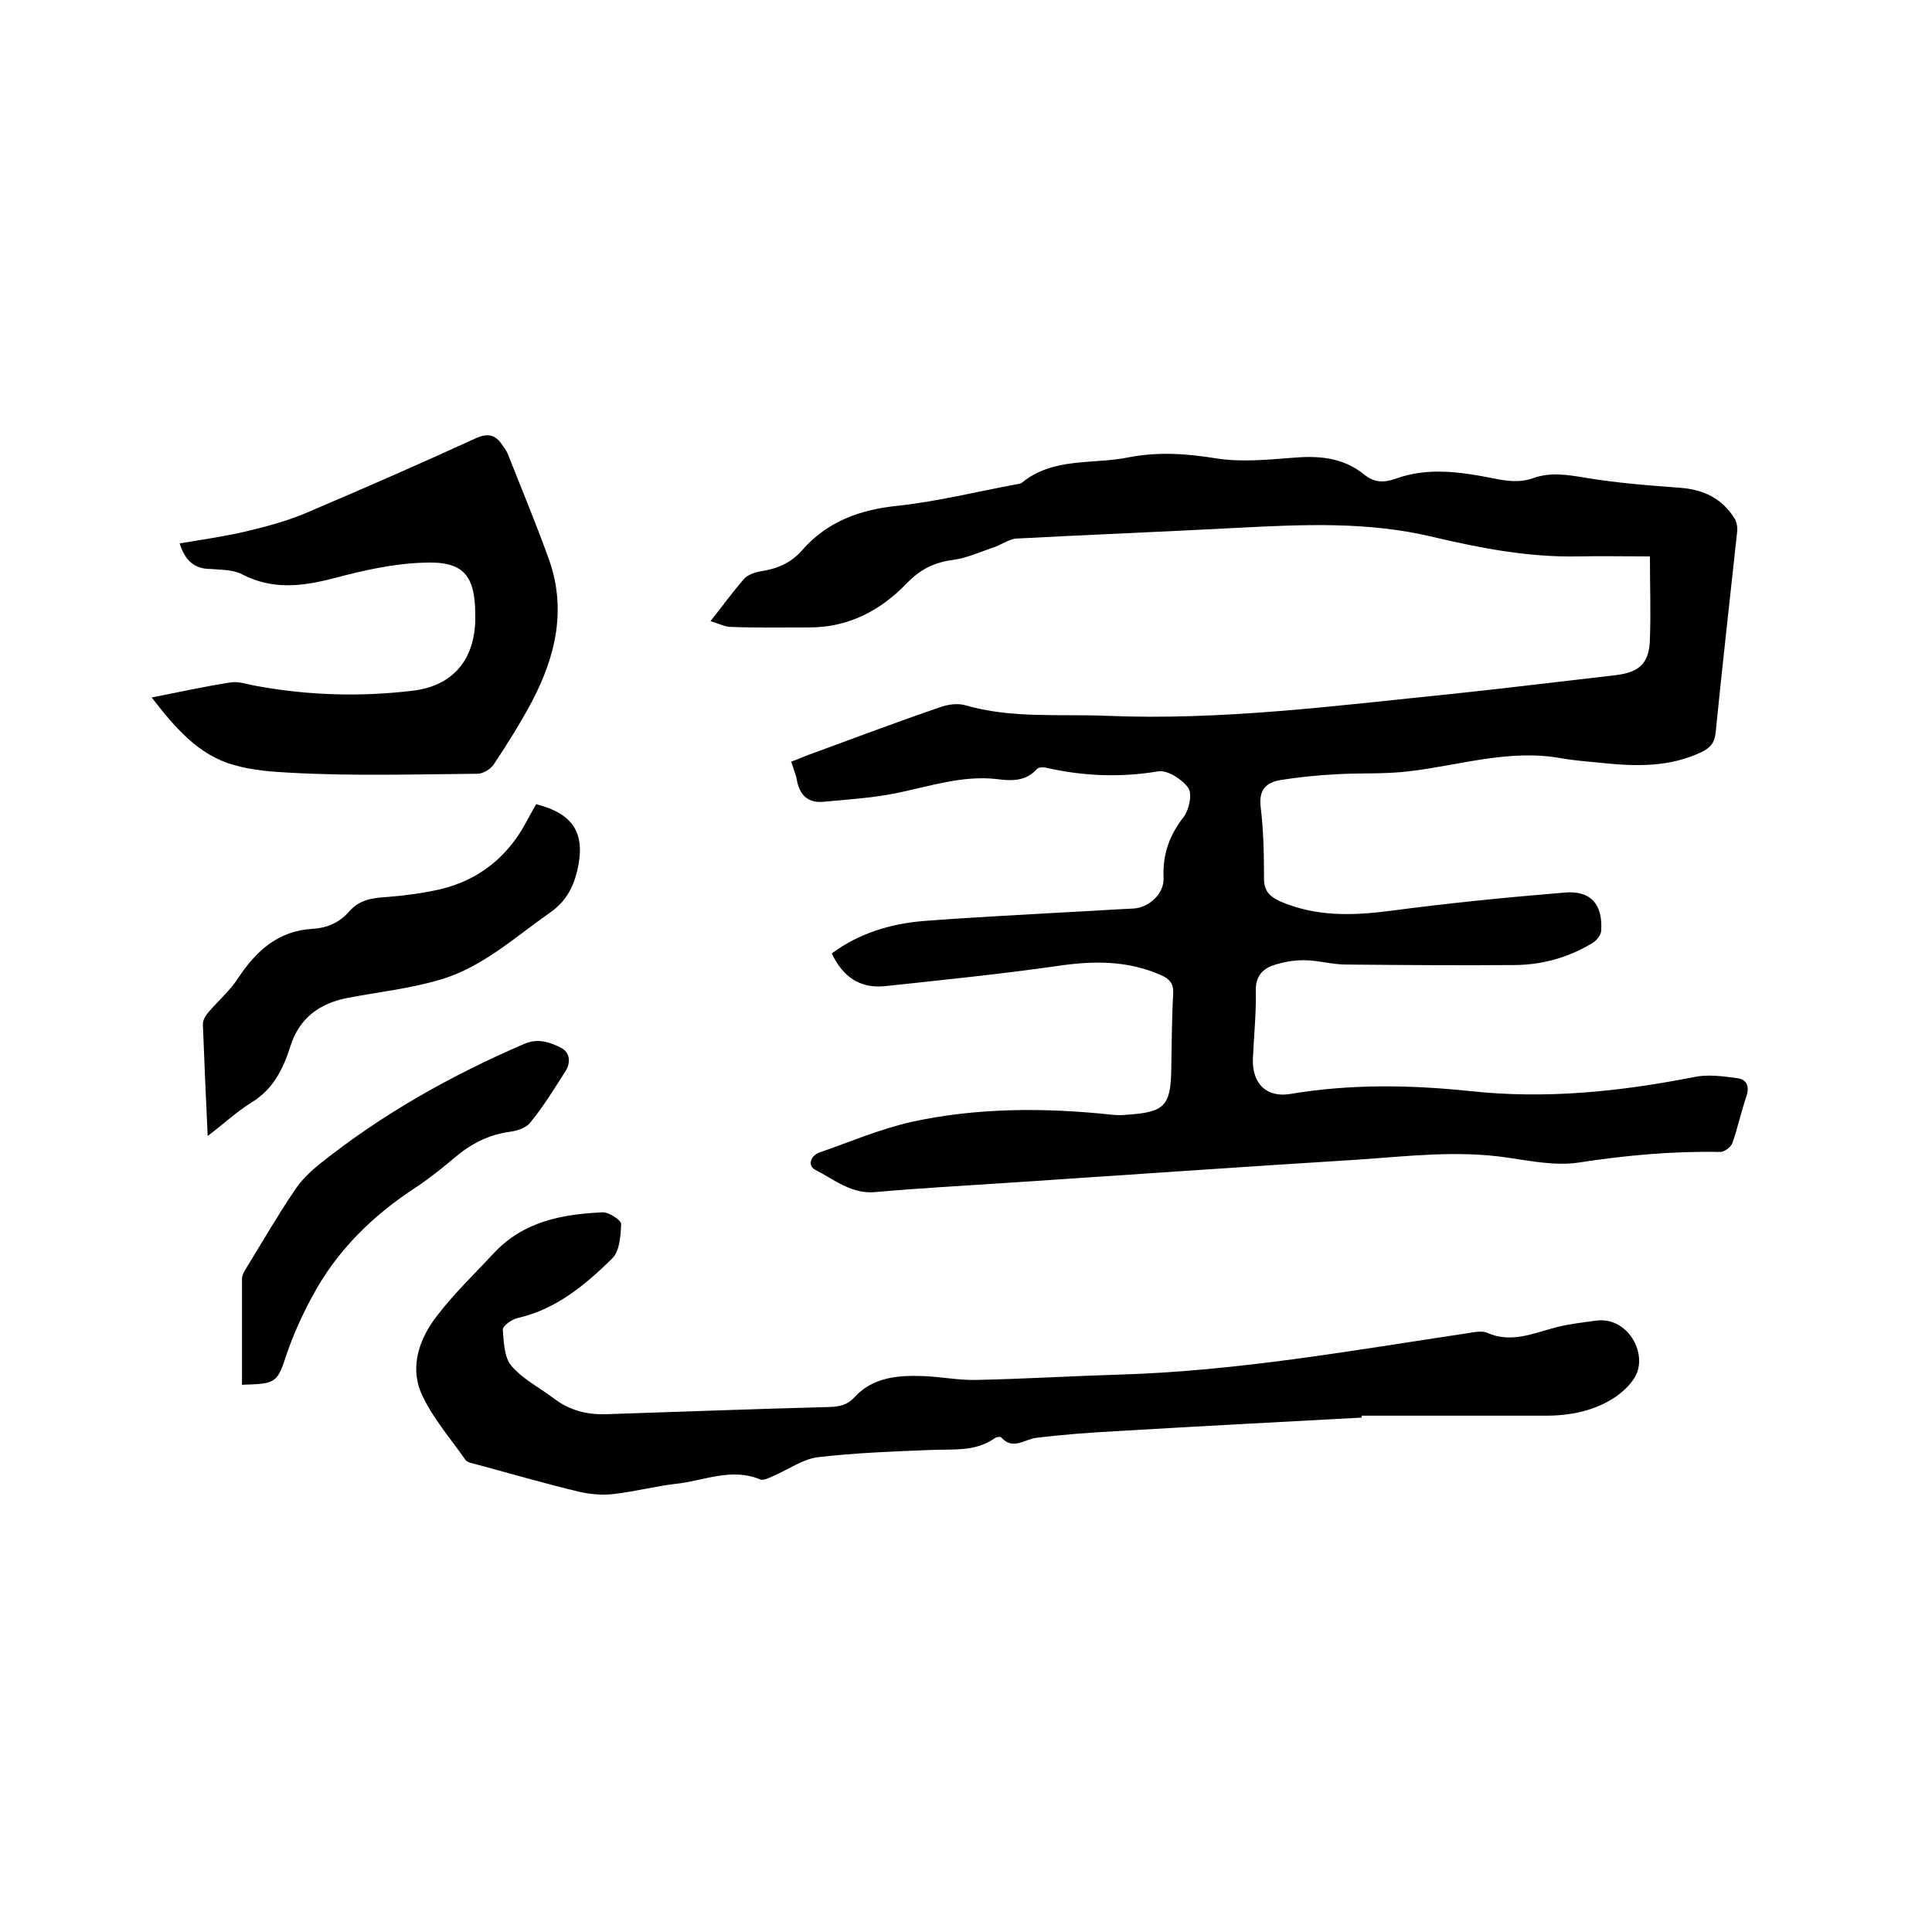
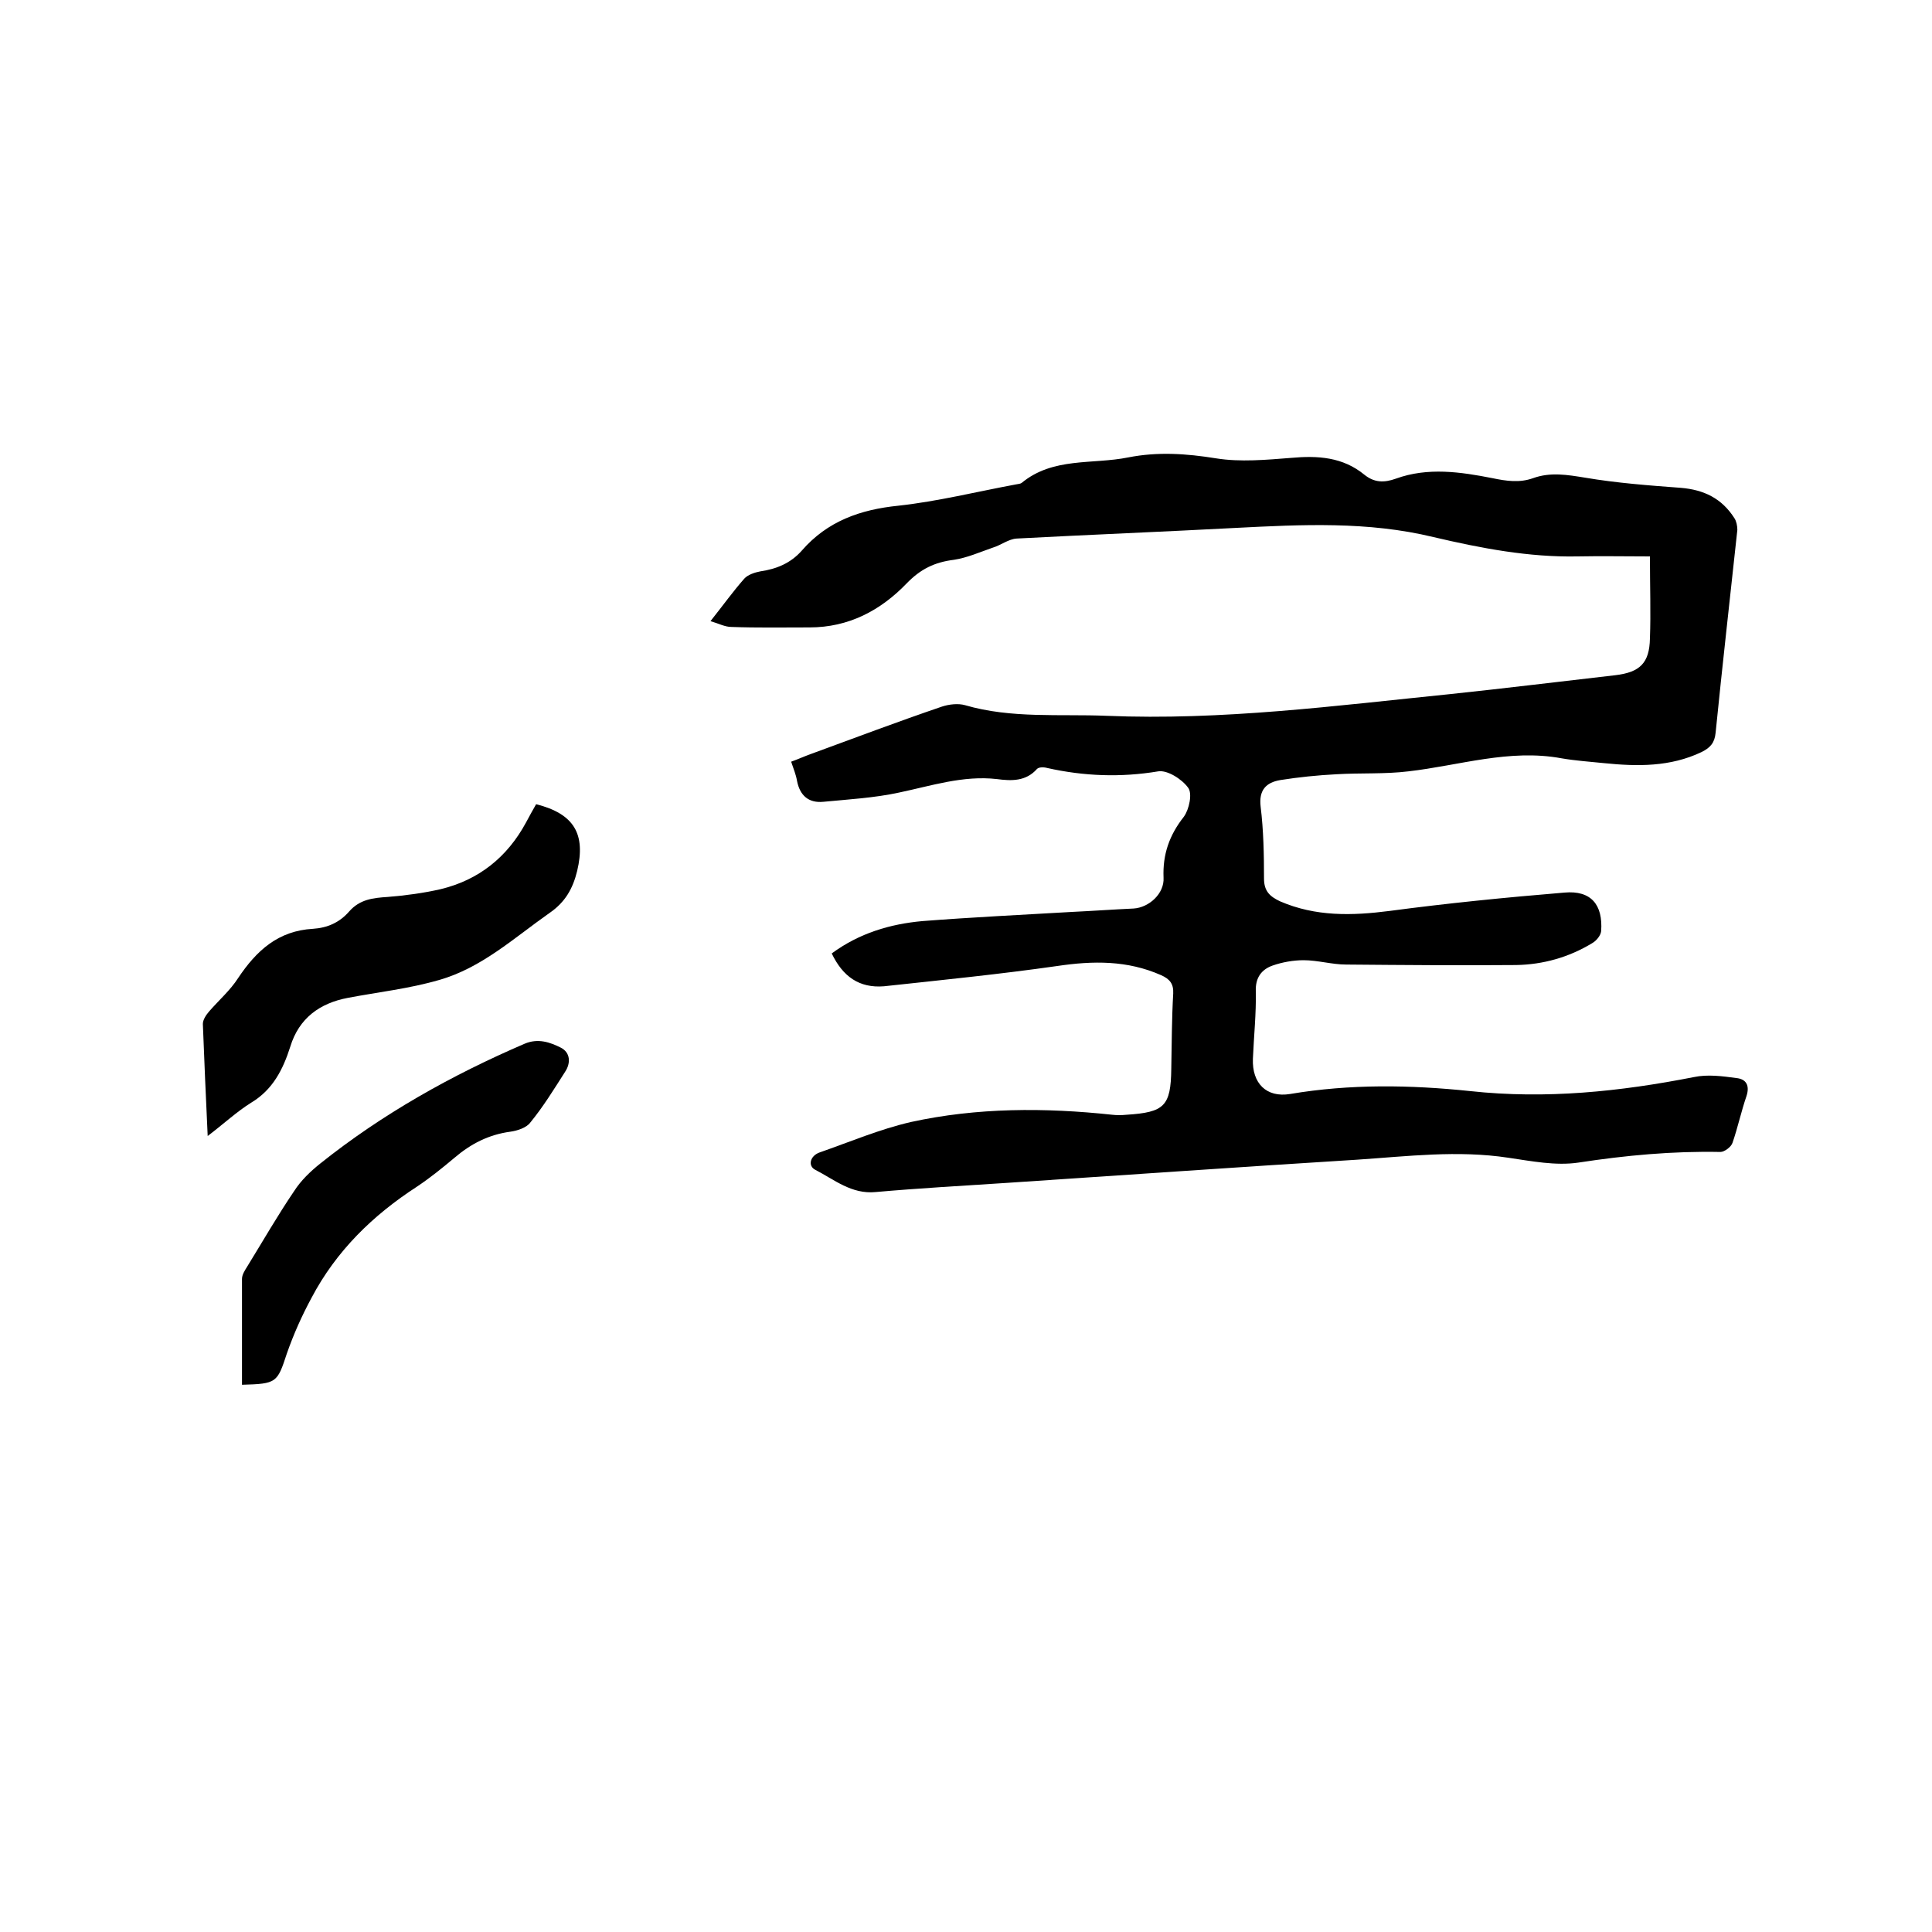
<svg xmlns="http://www.w3.org/2000/svg" enable-background="new 0 0 400 400" viewBox="0 0 400 400">
  <path d="m172.2 197.4c5.7-4.2 12.1-6.1 18.8-6.7 10.3-.8 20.7-1.3 31-1.9 4.2-.2 8.4-.5 12.7-.7 3.2-.2 6.4-3.1 6.2-6.4-.2-4.8 1.2-8.8 4.2-12.6 1.1-1.5 1.8-4.8.9-6-1.3-1.8-4.3-3.7-6.2-3.4-7.8 1.3-15.4 1-23-.7-.7-.2-1.7-.2-2.1.2-2.3 2.6-5.3 2.5-8.3 2.1-7-.8-13.6 1.4-20.3 2.8-5.1 1.1-10.4 1.4-15.6 1.9-3 .3-4.9-1.2-5.5-4.4-.2-1.2-.7-2.4-1.2-3.9 1.4-.5 2.7-1.1 4.1-1.6 9-3.3 18-6.7 27.1-9.8 1.5-.5 3.4-.7 4.8-.3 9.6 2.8 19.6 1.8 29.3 2.2 23.9 1 47.5-2.1 71.2-4.5 11.4-1.2 22.7-2.6 34.1-3.9 5.1-.6 7.1-2.5 7.2-7.6.2-5.4 0-10.8 0-17-5.1 0-10.1-.1-15 0-10.1.2-20-1.7-29.8-4-13.6-3.3-27.3-2.6-41-1.9-15.1.8-30.2 1.4-45.3 2.2-1.7.1-3.3 1.4-5 1.9-2.6.9-5.3 2.1-8 2.5-4 .5-6.9 1.9-9.8 4.9-5.4 5.6-12 9.1-20.1 9.1-5.4 0-10.8.1-16.2-.1-1.3 0-2.6-.7-4.3-1.2 2.7-3.4 4.7-6.2 7-8.8.7-.8 2.2-1.3 3.3-1.5 3.4-.5 6.3-1.7 8.6-4.3 5.3-6.1 12.1-8.5 20-9.3 8.2-.9 16.2-2.9 24.3-4.4.4-.1.9-.1 1.2-.3 6.5-5.4 14.7-3.8 22.1-5.3 6.1-1.2 12-.8 18.2.2 5 .8 10.4.3 15.5-.1 5.5-.5 10.7-.2 15.2 3.5 2 1.6 4 1.7 6.5.8 6.6-2.4 13.4-1.4 20-.1 2.9.6 5.6 1 8.4 0 3.6-1.3 7.1-.7 10.8-.1 6.5 1.1 13.1 1.6 19.8 2.1 4.8.4 8.5 2.2 11.1 6.3.4.6.6 1.6.6 2.4-1.5 14-3.1 28-4.5 42-.2 2.1-1.1 3.1-2.9 4-6.5 3.1-13.3 3-20.2 2.3-2.9-.3-5.9-.5-8.8-1-10.8-2-21.2 1.5-31.7 2.7-4.9.6-9.9.3-14.9.6-3.9.2-7.8.6-11.6 1.2-3 .5-4.5 2.1-4.1 5.5.6 4.9.7 9.9.7 14.9 0 2.6 1.2 3.7 3.3 4.7 7.4 3.2 14.9 3 22.7 2 12-1.6 24.1-2.8 36.2-3.8 5.5-.5 8 2.5 7.6 8-.1.9-1 2-1.9 2.5-4.8 2.9-10.1 4.4-15.7 4.5-11.7.1-23.5 0-35.2-.1-2.9 0-5.9-.9-8.8-.9-2.1 0-4.4.4-6.4 1.1-2.3.8-3.6 2.5-3.5 5.3.1 4.6-.4 9.3-.6 14-.2 5.1 2.8 8.1 7.7 7.3 12.4-2.1 24.9-1.9 37.3-.6 15.7 1.7 31 .1 46.3-2.9 2.8-.6 5.9-.2 8.8.2 2 .2 2.8 1.5 2.1 3.7-1.1 3.2-1.8 6.5-2.9 9.7-.3.9-1.7 1.9-2.5 1.9-9.9-.2-19.6.7-29.4 2.2-4.7.7-9.7-.3-14.5-1-10.5-1.6-20.9-.3-31.3.4-24.2 1.5-48.3 3.2-72.5 4.8-9.1.6-18.2 1.1-27.2 1.9-5 .5-8.6-2.6-12.5-4.6-1.6-.8-1.1-2.9.9-3.6 6.3-2.2 12.4-4.8 18.9-6.3 13.7-3 27.7-3 41.7-1.5.9.1 1.9.1 2.9 0 7.9-.5 9.2-1.8 9.3-9.5.1-5.2.1-10.4.4-15.6.1-2-.7-3-2.5-3.8-7-3.1-14.1-3-21.5-1.9-11.9 1.7-23.9 2.9-35.9 4.2-5.1.4-8.5-2-10.8-6.8z" />
-   <path d="m281.9 293.5c-16.9.9-33.8 1.8-50.7 2.8-5.6.3-11.1.7-16.7 1.4-2.4.3-4.8 2.6-7.2-.1-.2-.2-1-.1-1.4.2-4 2.8-8.6 2.2-13.2 2.4-7.8.3-15.6.6-23.4 1.5-3.1.4-6 2.5-9 3.8-.9.4-2.2 1.1-2.9.8-6-2.5-11.7.3-17.4.9-4.3.5-8.5 1.6-12.8 2.1-2.3.3-4.8.1-7.1-.4-7.2-1.7-14.3-3.8-21.4-5.7-.8-.2-1.9-.4-2.3-.9-3.2-4.6-7-8.9-9.2-13.9-2.4-5.6-.3-11.4 3.3-16 3.5-4.6 7.8-8.7 11.7-12.9 6.1-6.6 14.1-8.1 22.5-8.5 1.3-.1 3.9 1.6 3.9 2.4-.1 2.5-.3 5.7-1.9 7.2-5.6 5.5-11.6 10.5-19.6 12.3-1.2.3-3 1.6-3 2.4.2 2.6.3 5.8 1.8 7.5 2.4 2.8 6 4.6 9 6.9 3.1 2.3 6.6 3.2 10.4 3.1 15.5-.5 31.1-1.1 46.6-1.5 2-.1 3.5-.4 5-2 3.7-4.1 8.9-4.6 14.1-4.4 3.7.1 7.4.9 11.1.8 9.8-.2 19.6-.8 29.5-1.1 24.4-.7 48.4-5 72.4-8.6 1.2-.2 2.7-.5 3.8-.1 5.1 2.3 9.7.1 14.4-1.1 2.7-.7 5.6-1 8.4-1.4 6.3-.7 10.3 6.4 8.2 11.1-.8 1.8-2.6 3.5-4.3 4.7-4.3 2.9-9.3 3.9-14.5 3.9-12.7 0-25.4 0-38.1 0z" />
-   <path d="m37.2 112.5c4.7-.8 9.1-1.4 13.4-2.4 4.2-1 8.4-2.1 12.3-3.7 12-5.1 23.9-10.3 35.7-15.7 2.5-1.1 4-.6 5.3 1.3.4.6.9 1.2 1.2 1.9 2.8 7.1 5.8 14.3 8.4 21.5 3.9 10.5 1.6 20.4-3.4 29.9-2.4 4.5-5.1 8.8-7.9 13-.7 1-2.2 1.9-3.4 1.9-12.8.1-25.6.5-38.4-.2-3.9-.2-8.2-.5-11.9-1.6-7.4-2-12.3-7.8-17.1-14 5.7-1.1 11-2.3 16.3-3.1 1.7-.3 3.5.4 5.3.7 10.8 2 21.7 2.3 32.5 1 8.2-1 12.7-6.3 12.9-14.6 0-.3 0-.6 0-1 0-8.3-2.4-11.3-10.8-10.9-6.2.2-12.4 1.6-18.4 3.2-6.6 1.7-12.7 2.5-19.1-.8-1.9-1-4.3-.9-6.5-1.1-3.3 0-5.3-1.7-6.4-5.3z" />
  <path d="m43 235.2c-.4-8.2-.7-15.7-1-23.2 0-.9.7-1.9 1.3-2.6 2-2.3 4.4-4.4 6-6.9 3.8-5.7 8.3-9.8 15.5-10.2 3-.2 5.5-1.3 7.5-3.6 2.2-2.5 4.9-2.8 8-3 3.7-.3 7.4-.8 10.9-1.6 7.9-1.9 13.8-6.6 17.7-13.8.7-1.3 1.4-2.6 2.1-3.8 7.9 2 10.3 6.2 8.5 13.8-.9 3.7-2.5 6.5-5.7 8.7-7.4 5.2-14.1 11.4-22.9 13.9-6.2 1.8-12.6 2.5-18.9 3.7-5.8 1.1-10.1 4.2-11.9 10.1-1.5 4.7-3.6 8.9-8.1 11.6-2.9 1.8-5.6 4.3-9 6.9z" />
  <path d="m50.1 286.7c0-7.3 0-14.6 0-21.9 0-.9.6-1.8 1.1-2.6 3.2-5.2 6.3-10.6 9.7-15.6 1.4-2.2 3.4-4.1 5.4-5.7 12.9-10.3 27.2-18.3 42.3-24.8 2.8-1.2 5.3-.3 7.5.8 2 1 2.1 3.2.9 5-2.3 3.6-4.5 7.2-7.2 10.5-.8 1.1-2.7 1.7-4.1 1.9-4.5.6-8.2 2.5-11.6 5.4-2.5 2.1-5.1 4.2-7.8 6-9.1 5.9-16.7 13.3-21.8 23-2 3.7-3.7 7.5-5.1 11.5-2 6.1-2.1 6.3-9.3 6.5z" />
</svg>